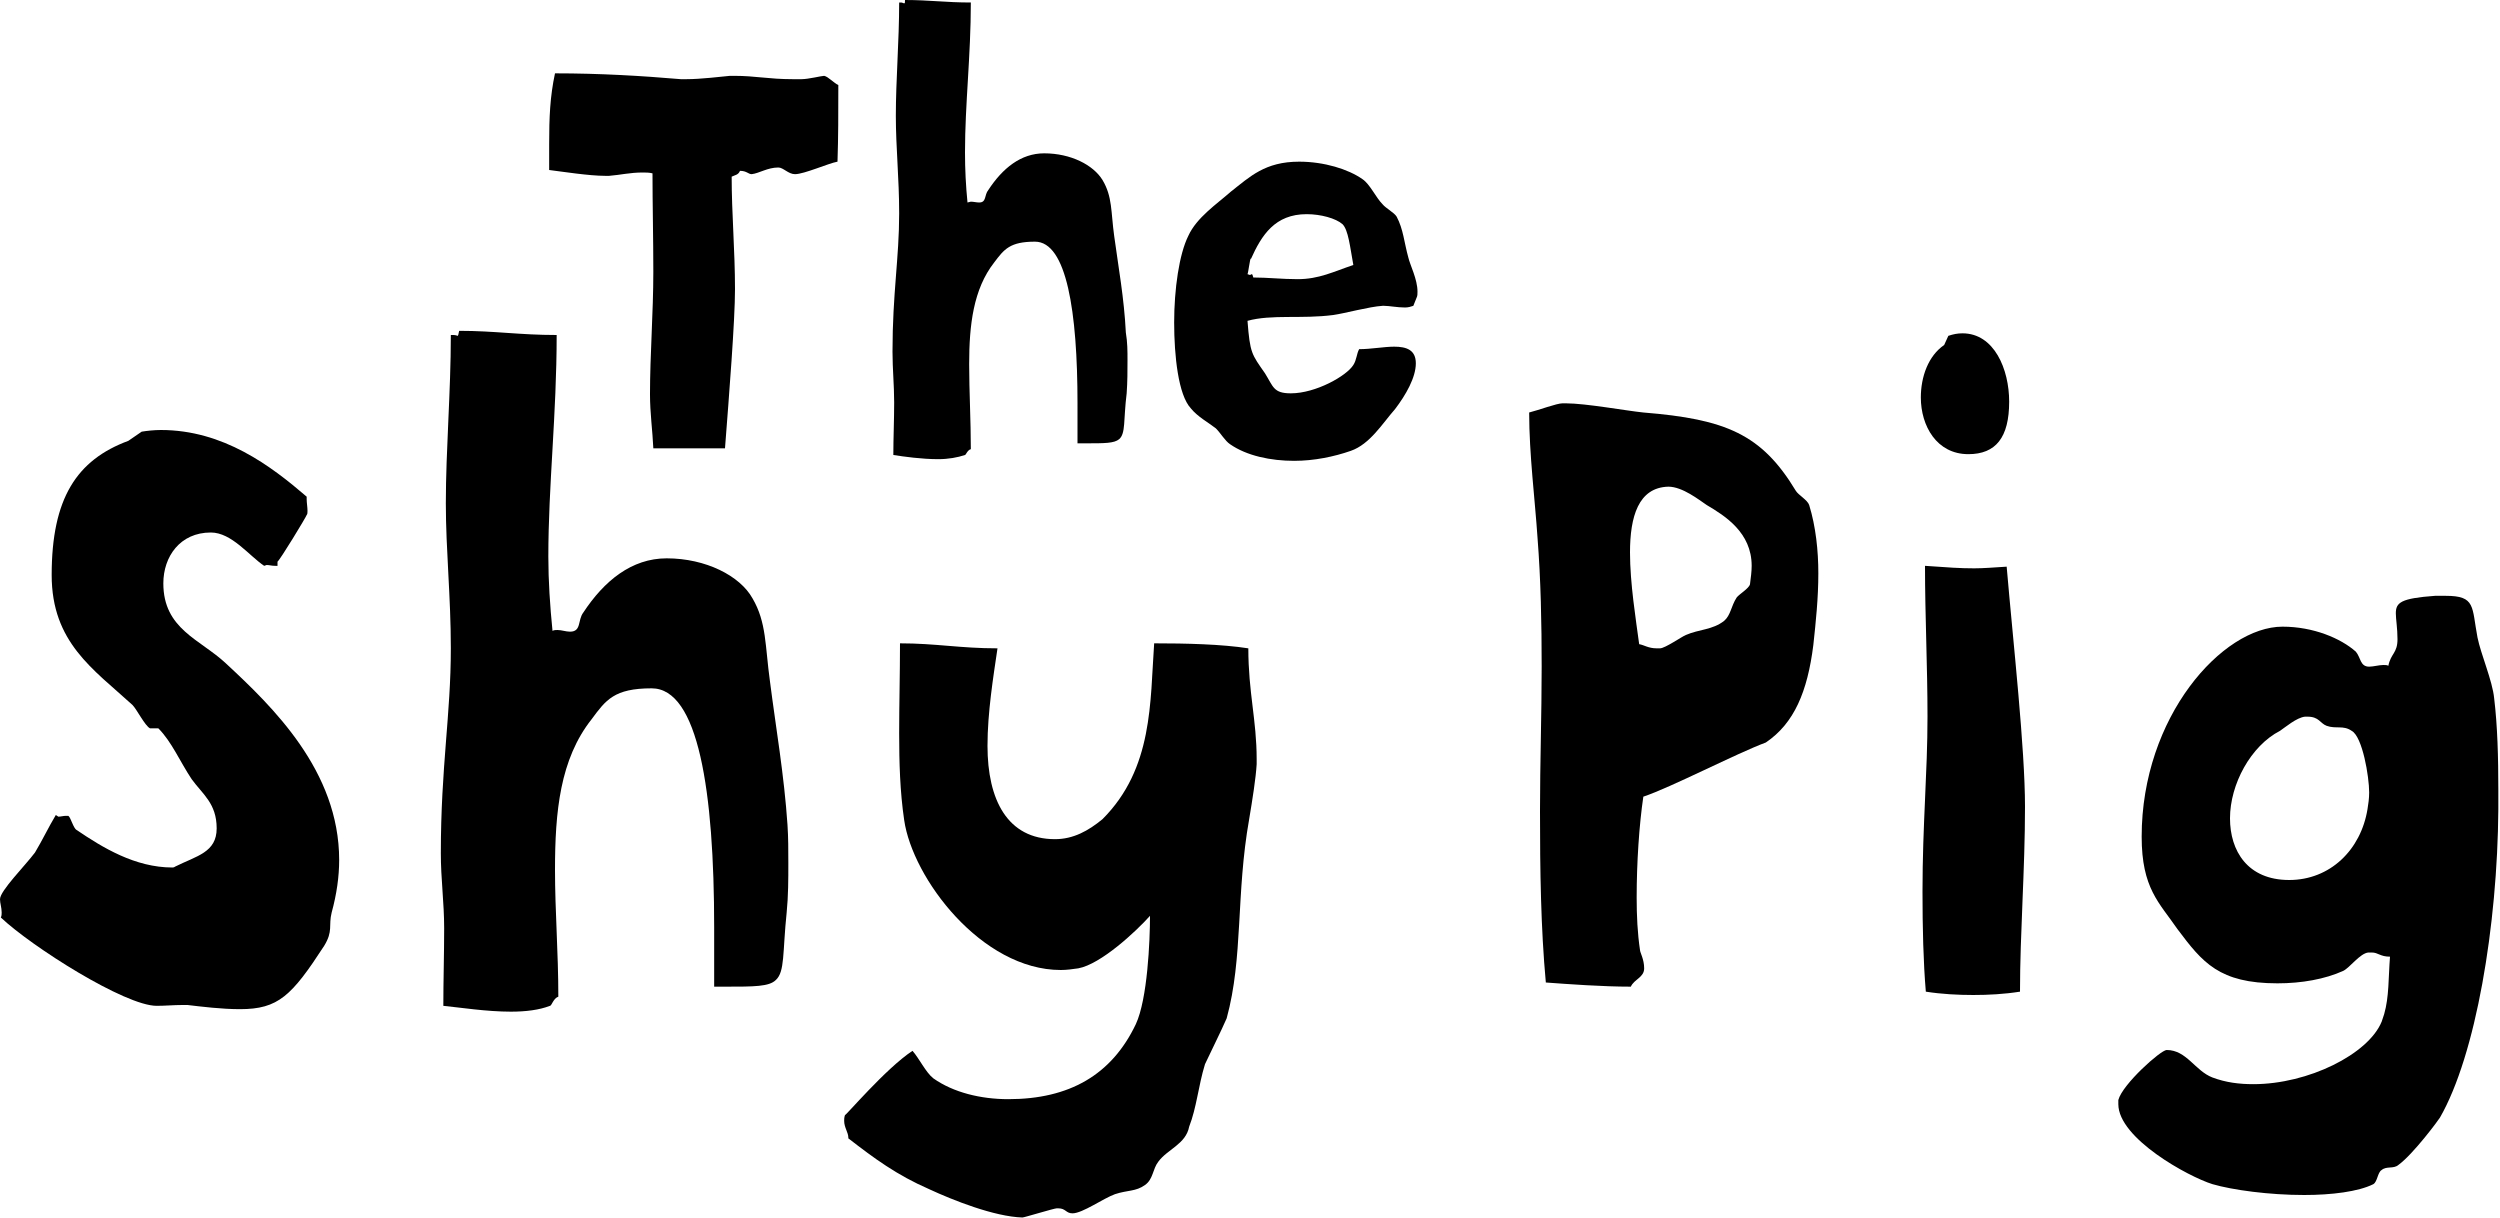
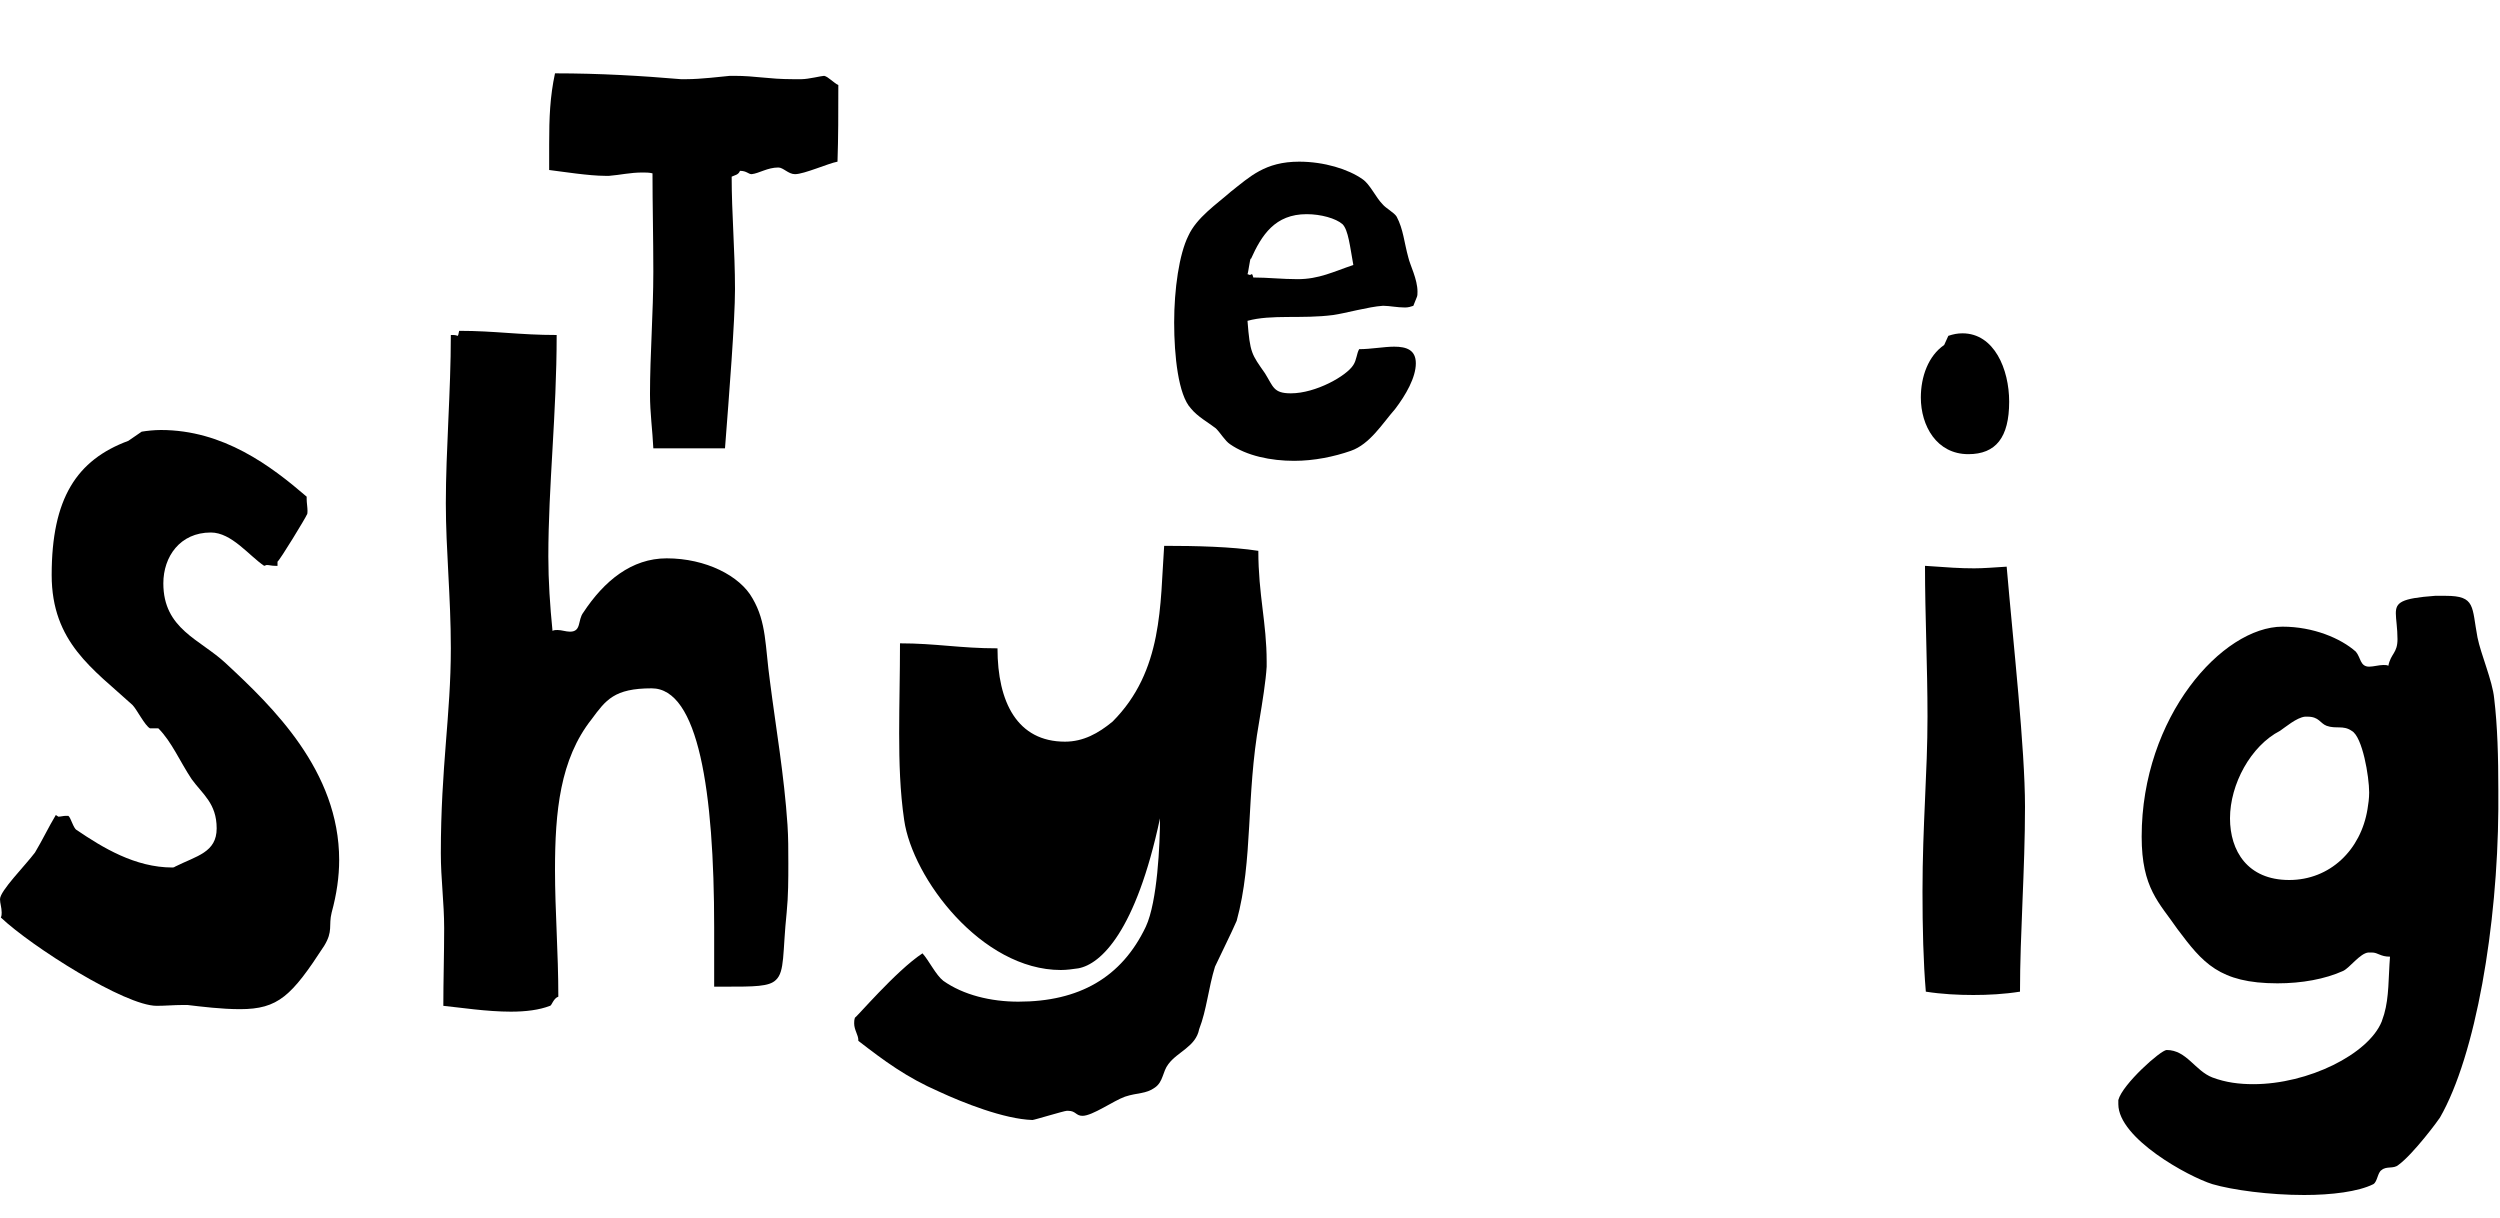
<svg xmlns="http://www.w3.org/2000/svg" version="1.1" id="Layer_1" x="0px" y="0px" viewBox="0 0 300 146.2" style="enable-background:new 0 0 300 146.2;" xml:space="preserve">
  <style type="text/css">
	.st0{fill:none;}
</style>
  <rect x="104.6" y="23.3" class="st0" width="90.8" height="99" />
  <g id="Frame_15">
    <g id="XMLID_878_">
      <path id="XMLID_332_" d="M38.9,113.5c-3.9,6-5.5,7.6-10.1,7.6c-2.2,0-4.6-0.3-6.3-0.5h-0.6c-1,0-2.1,0.1-3.1,0.1    c-3.8,0-15-7.1-18.7-10.6c0.1-0.2,0.1-0.4,0.1-0.6c0-0.6-0.2-1.1-0.2-1.6c0-1,3-4,4.2-5.6c0.9-1.5,1.6-3,2.5-4.5L7,98    c0.3,0,0.6-0.1,0.9-0.1h0.3c0.3,0.2,0.6,1.5,1,1.7c3.1,2.1,7,4.5,11.5,4.5c0.2,0,0.3-0.1,0.3-0.1H21c2.6-1.3,5-1.7,5-4.6    c0-3-1.7-4.1-3-5.9c-1.4-2.1-2.4-4.5-4-6.1h-1c-0.6-0.3-1.6-2.3-2.1-2.8c-4.7-4.3-9.7-7.5-9.7-15.6c0-9.2,3-13.8,9.2-16.1l1.6-1.1    c0.6-0.1,1.5-0.2,2.3-0.2c7.5,0,13.2,4.3,17.5,8v0.3c0,0.4,0.1,1,0.1,1.4c0,0.2,0,0.4-0.1,0.5c-0.1,0.3-3.2,5.4-3.5,5.6v0.5H33    c-0.4,0-0.7-0.1-1-0.1l-0.3,0.1c-1.8-1.2-3.9-4-6.4-4c-3.7,0-5.7,2.9-5.7,6.1c0,5.5,4.4,6.7,7.5,9.6c5.6,5.2,13.6,12.9,13.6,23.6    c0,2-0.3,4.1-0.9,6.3C39.4,111.1,40,111.7,38.9,113.5z" />
      <path id="XMLID_331_" d="M94.6,103.6c0,1.9,0,3.9-0.2,5.9c-0.5,4.8-0.2,7.1-1.3,8.1c-0.8,0.8-2.6,0.8-6.1,0.8h-1.3v-7.1    c0-16.4-1.9-28.7-7.5-28.7c-4.5,0-5.5,1.4-7.2,3.7c-3.8,4.8-4.4,11.1-4.4,18.1c0,4.9,0.4,9.9,0.4,15.2c-0.6,0.2-0.8,1.1-1,1.1    c-1.3,0.5-2.9,0.7-4.7,0.7c-2.9,0-6.1-0.5-8.1-0.7c0-3,0.1-6.2,0.1-9.3c0-3.1-0.4-5.9-0.4-9c0-10.4,1.2-16.6,1.2-24.6    c0-6.2-0.6-11.8-0.6-17.4c0-6.4,0.6-13.4,0.6-20.2h0.3c0.3,0,0.5,0.1,0.5,0.1c0.1,0,0.1-0.2,0.2-0.6c4.3,0,7.2,0.5,11.7,0.5    c0,9.5-1,18.1-1,26.6c0,2.9,0.2,5.9,0.5,8.9c0.2-0.1,0.4-0.1,0.6-0.1c0.5,0,1,0.2,1.5,0.2c1.4,0,0.9-1.4,1.6-2.3    c2.5-3.8,5.8-6.5,10-6.5c4.7,0,8.8,2.1,10.3,4.8c1.7,2.9,1.5,5.7,2.1,10c0.7,5.5,1.7,11.2,2.1,17.2    C94.6,100.5,94.6,102,94.6,103.6z" />
-       <path id="XMLID_330_" d="M129.4,116.2c-0.7,0.1-1.4,0.2-2.1,0.2c-9.5,0-17.8-11-18.8-18c-0.5-3.4-0.6-6.9-0.6-10.4    c0-3.5,0.1-7.1,0.1-10.8c4.3,0,7.2,0.6,11.7,0.6c-0.5,3.4-1.2,7.7-1.2,11.7c0,6.5,2.4,11.2,8.1,11.2c2.2,0,4-1,5.7-2.4    c6.1-6.1,5.7-14.1,6.2-21.1c3.8,0,8.1,0.1,11.3,0.6c0,5.3,1,8.6,1,13.3v0.6c-0.1,1.7-0.5,4.2-0.9,6.6c-1.6,9-0.7,16.6-2.7,23.9    c-0.6,1.4-2,4.2-2.6,5.5c-0.8,2.6-1,5.2-1.9,7.5c-0.4,2.1-2.6,2.7-3.7,4.2c-0.7,0.9-0.6,2.1-1.6,2.8c-1.1,0.8-2.1,0.6-3.6,1.1    c-1.4,0.5-3.9,2.3-5.1,2.3c-0.8,0-0.8-0.6-1.7-0.6h-0.2c-0.3,0-3.9,1.1-4.1,1.1c-3.4-0.1-8.4-2.1-11.2-3.4    c-3.9-1.7-6.6-3.7-9.7-6.1v-0.1c0-0.6-0.5-1.2-0.5-2c0-0.2,0-0.4,0.1-0.7c0,0.2,4.9-5.6,8.1-7.7c0.8,0.9,1.6,2.6,2.5,3.3    c2.4,1.7,5.7,2.5,9,2.5c7.3,0,12.4-2.9,15.3-9c1.4-3,1.7-10,1.7-13C136.3,111.8,132.1,115.7,129.4,116.2z" />
-       <path id="XMLID_882_" d="M211.9,89.1c-3.5,1.3-11.4,5.4-14.7,6.5c-0.5,3.4-0.8,7.9-0.8,12.1c0,2.2,0.1,4.3,0.4,6.3    c0,0.3,0.5,1.1,0.5,2.2c0,1.1-1.2,1.3-1.6,2.2c-3.4,0-7.5-0.3-10.2-0.5c-0.6-6.5-0.7-13.4-0.7-20.6c0-5.7,0.2-11.5,0.2-17.3    c0-5.2-0.1-10.4-0.5-15.5c-0.3-4.5-1-10-1-15c1.2-0.3,3.3-1.1,4-1.1h0.4c2.4,0,7.3,0.9,9.3,1.1c9.9,0.8,14.2,2.6,18.3,9.4    c0.3,0.5,1.4,1.1,1.6,1.7c0.8,2.6,1.1,5.5,1.1,8.2c0,3-0.3,5.8-0.6,8.6C216.9,83,215.3,86.8,211.9,89.1z M210.2,67.9    c0-4-3.2-6-5.4-7.3c-0.9-0.6-2.9-2.2-4.6-2.2c-3.6,0.1-4.6,3.6-4.6,7.9c0,3.7,0.7,8,1.1,11c0.6,0.1,1.1,0.5,2.1,0.5h0.4    c0.6,0,2.6-1.4,3.1-1.6c1.6-0.7,3.2-0.6,4.6-1.7c0.8-0.7,0.8-1.7,1.5-2.8c0.3-0.4,1.5-1.1,1.6-1.6    C210.1,69.3,210.2,68.6,210.2,67.9z" />
+       <path id="XMLID_330_" d="M129.4,116.2c-0.7,0.1-1.4,0.2-2.1,0.2c-9.5,0-17.8-11-18.8-18c-0.5-3.4-0.6-6.9-0.6-10.4    c0-3.5,0.1-7.1,0.1-10.8c4.3,0,7.2,0.6,11.7,0.6c0,6.5,2.4,11.2,8.1,11.2c2.2,0,4-1,5.7-2.4    c6.1-6.1,5.7-14.1,6.2-21.1c3.8,0,8.1,0.1,11.3,0.6c0,5.3,1,8.6,1,13.3v0.6c-0.1,1.7-0.5,4.2-0.9,6.6c-1.6,9-0.7,16.6-2.7,23.9    c-0.6,1.4-2,4.2-2.6,5.5c-0.8,2.6-1,5.2-1.9,7.5c-0.4,2.1-2.6,2.7-3.7,4.2c-0.7,0.9-0.6,2.1-1.6,2.8c-1.1,0.8-2.1,0.6-3.6,1.1    c-1.4,0.5-3.9,2.3-5.1,2.3c-0.8,0-0.8-0.6-1.7-0.6h-0.2c-0.3,0-3.9,1.1-4.1,1.1c-3.4-0.1-8.4-2.1-11.2-3.4    c-3.9-1.7-6.6-3.7-9.7-6.1v-0.1c0-0.6-0.5-1.2-0.5-2c0-0.2,0-0.4,0.1-0.7c0,0.2,4.9-5.6,8.1-7.7c0.8,0.9,1.6,2.6,2.5,3.3    c2.4,1.7,5.7,2.5,9,2.5c7.3,0,12.4-2.9,15.3-9c1.4-3,1.7-10,1.7-13C136.3,111.8,132.1,115.7,129.4,116.2z" />
      <path id="XMLID_881_" d="M235.5,40c3.8,0,5.6,4.3,5.6,8.2c0,4.3-1.6,6.3-4.9,6.3c-3.8,0-5.7-3.4-5.7-6.8c0-2.5,0.9-5,2.8-6.3    l0.5-1.1C234.4,40.1,234.9,40,235.5,40z M236.9,68.2c1.1,0,2.3-0.1,3.9-0.2c0.8,9.3,2.2,21.8,2.2,28.8c0,7.6-0.6,15.2-0.6,22.2    c-1.9,0.3-3.8,0.4-5.6,0.4c-1.8,0-3.8-0.1-5.7-0.4c-0.3-3.5-0.4-7.7-0.4-12c0-8.1,0.6-14.2,0.6-21c0-6.1-0.3-12.1-0.3-18.1    C233.8,68.1,235.2,68.2,236.9,68.2z" />
      <path id="XMLID_880_" d="M292.8,134.1c-0.1,0.2-3.2,4.4-5,5.7c-0.6,0.5-1.4,0.1-2,0.6c-0.5,0.3-0.5,1.4-1,1.7    c-1.8,0.9-5,1.3-8.3,1.3c-4.2,0-8.6-0.6-11-1.3c-2.9-0.9-11.3-5.5-11.3-9.6V132c0.5-1.9,5.1-6,5.8-6c2.4,0,3.4,2.5,5.5,3.3    c1.6,0.6,3.2,0.8,4.9,0.8c6.6,0,13.8-3.6,15.4-7.5l0.3-0.9c0.6-2.1,0.5-4.3,0.7-6.9c-1.2,0-1.4-0.5-2.2-0.5h-0.4    c-1,0.1-2.2,1.8-3,2.2c-2.2,1-5,1.5-7.9,1.5c-7,0-9-2.5-12-6.5c-2.2-3.2-4.3-4.9-4.3-11.1c0-14.4,9.7-25.2,16.9-25.2    c3.7,0,7,1.4,8.8,3c0.6,0.7,0.5,1.8,1.6,1.8c0.5,0,1.2-0.2,1.7-0.2c0.2,0,0.5,0,0.6,0.1c0.3-1.5,1.1-1.5,1.1-3.2    c0-1.3-0.2-2.4-0.2-3.1c0-1.3,0.6-1.8,4.7-2.1h1.3c3.6,0,3.1,1.3,3.8,5c0.4,2,1.8,5.2,2,7.3c0.4,3.3,0.5,7.1,0.5,11v2.3    C299.7,111.1,297.1,126.6,292.8,134.1z M284.3,95.1c0-1.9-0.8-6.7-2.1-7.4c-1-0.7-1.9-0.2-3-0.6c-0.8-0.3-0.9-1.1-2.3-1.1h-0.3    c-1,0.1-2.4,1.3-3,1.7c-3.5,1.8-6,6.4-6,10.5c0,3.9,2.1,7.4,7.1,7.4c4.9,0,8.6-3.6,9.4-8.5C284.2,96.5,284.3,95.8,284.3,95.1z" />
      <path id="XMLID_315_" d="M100.5,19.4c-1.1,0.2-4,1.5-5.1,1.5c-0.8,0-1.4-0.8-2-0.8c-1.3,0-2.3,0.7-3.2,0.8c-0.4,0-0.6-0.4-1.4-0.4    c-0.2,0.5-0.6,0.5-1,0.7c0,4.4,0.4,8.9,0.4,13.5c0,3.8-0.7,12.6-1.2,19.1h-8.6c-0.1-2.2-0.4-4.2-0.4-6.5c0-4.7,0.4-9.8,0.4-14.7    c0-4-0.1-8.1-0.1-11.8c-0.4-0.1-0.8-0.1-1.2-0.1c-1.5,0-2.7,0.3-4,0.4h-0.5c-1.9,0-5.1-0.5-6.7-0.7v-3.1c0-3.2,0.1-5.7,0.7-8.5    c5.4,0,10.4,0.3,15.1,0.7h0.7c1.7,0,4.1-0.3,5.2-0.4h0.5c2.6,0,4.1,0.4,7,0.4h1.1c0.8,0,2.4-0.4,2.7-0.4c0.5,0.1,1.2,0.9,1.7,1.1    C100.6,13.7,100.6,16.4,100.5,19.4z" />
-       <path id="XMLID_314_" d="M135.3,43.2c0,1.3,0,2.6-0.1,4c-0.4,3.2-0.1,4.8-0.9,5.5c-0.6,0.5-1.7,0.5-4.1,0.5h-0.9v-4.8    c0-11-1.3-19.4-5.1-19.4c-3,0-3.7,0.9-4.9,2.5c-2.5,3.2-3,7.5-3,12.2c0,3.3,0.2,6.7,0.2,10.2c-0.4,0.1-0.6,0.7-0.7,0.7    c-0.9,0.3-2,0.5-3.2,0.5c-2,0-4.1-0.3-5.4-0.5c0-2,0.1-4.2,0.1-6.3c0-2.1-0.2-4-0.2-6.1c0-7,0.8-11.2,0.8-16.6    c0-4.2-0.4-7.9-0.4-11.7c0-4.3,0.4-9,0.4-13.6h0.2c0.2,0,0.3,0.1,0.4,0.1c0.1,0,0.1-0.1,0.1-0.4c2.9,0,4.9,0.3,7.9,0.3    c0,6.4-0.7,12.2-0.7,18c0,2,0.1,4,0.3,6l0.4-0.1c0.3,0,0.7,0.1,1,0.1c0.9,0,0.6-0.9,1.1-1.5c1.7-2.6,3.9-4.4,6.7-4.4    c3.2,0,5.9,1.4,7,3.2c1.2,2,1,3.8,1.4,6.7c0.5,3.7,1.2,7.5,1.4,11.6C135.3,41.1,135.3,42.1,135.3,43.2z" />
      <path id="XMLID_879_" d="M169.6,36.7c-0.3,0.1-0.6,0.2-1,0.2c-0.9,0-1.9-0.2-2.5-0.2h-0.2c-1.6,0.1-4.5,0.9-5.9,1.1    c-3.8,0.5-7.4-0.1-10.3,0.7c0.3,3.9,0.5,4,2.1,6.3c1,1.6,1,2.4,3.1,2.4c3,0,6.7-2.1,7.5-3.4c0.4-0.6,0.4-1.4,0.7-1.9    c1.4,0,3-0.3,4.2-0.3c1.5,0,2.6,0.4,2.6,2c0,1.7-1.2,3.8-2.5,5.5c-1.5,1.7-3,4.2-5.3,5c-2,0.7-4.4,1.2-6.8,1.2    c-2.8,0-5.7-0.6-7.7-2c-0.6-0.4-1.1-1.3-1.7-1.9c-0.9-0.7-2.2-1.4-3-2.4c-1.5-1.6-2-6.3-2-10.3c0-4,0.6-8.2,1.7-10.4    c1-2.2,3.4-3.8,5.1-5.3c2.3-1.8,4.1-3.6,8.2-3.6c3,0,5.9,0.9,7.6,2.1c0.9,0.6,1.6,2.2,2.4,3c0.4,0.5,1.4,1,1.7,1.5    c0.8,1.5,0.9,3.1,1.4,4.9c0.2,0.9,1.1,2.6,1.1,4.1c0,0.3,0,0.5-0.1,0.7L169.6,36.7z M161.1,26.9c-0.8-0.7-2.6-1.2-4.3-1.2    c-3.8,0-5.4,2.5-6.7,5.4V31c-0.1,0-0.3,1.7-0.4,1.9L150,33l0.2-0.1c0.1,0,0.1,0.1,0.2,0.4c1.7,0,3.5,0.2,5.3,0.2    c2.6,0,4.3-0.9,6.7-1.7C162,29.6,161.8,27.6,161.1,26.9z" />
    </g>
  </g>
</svg>